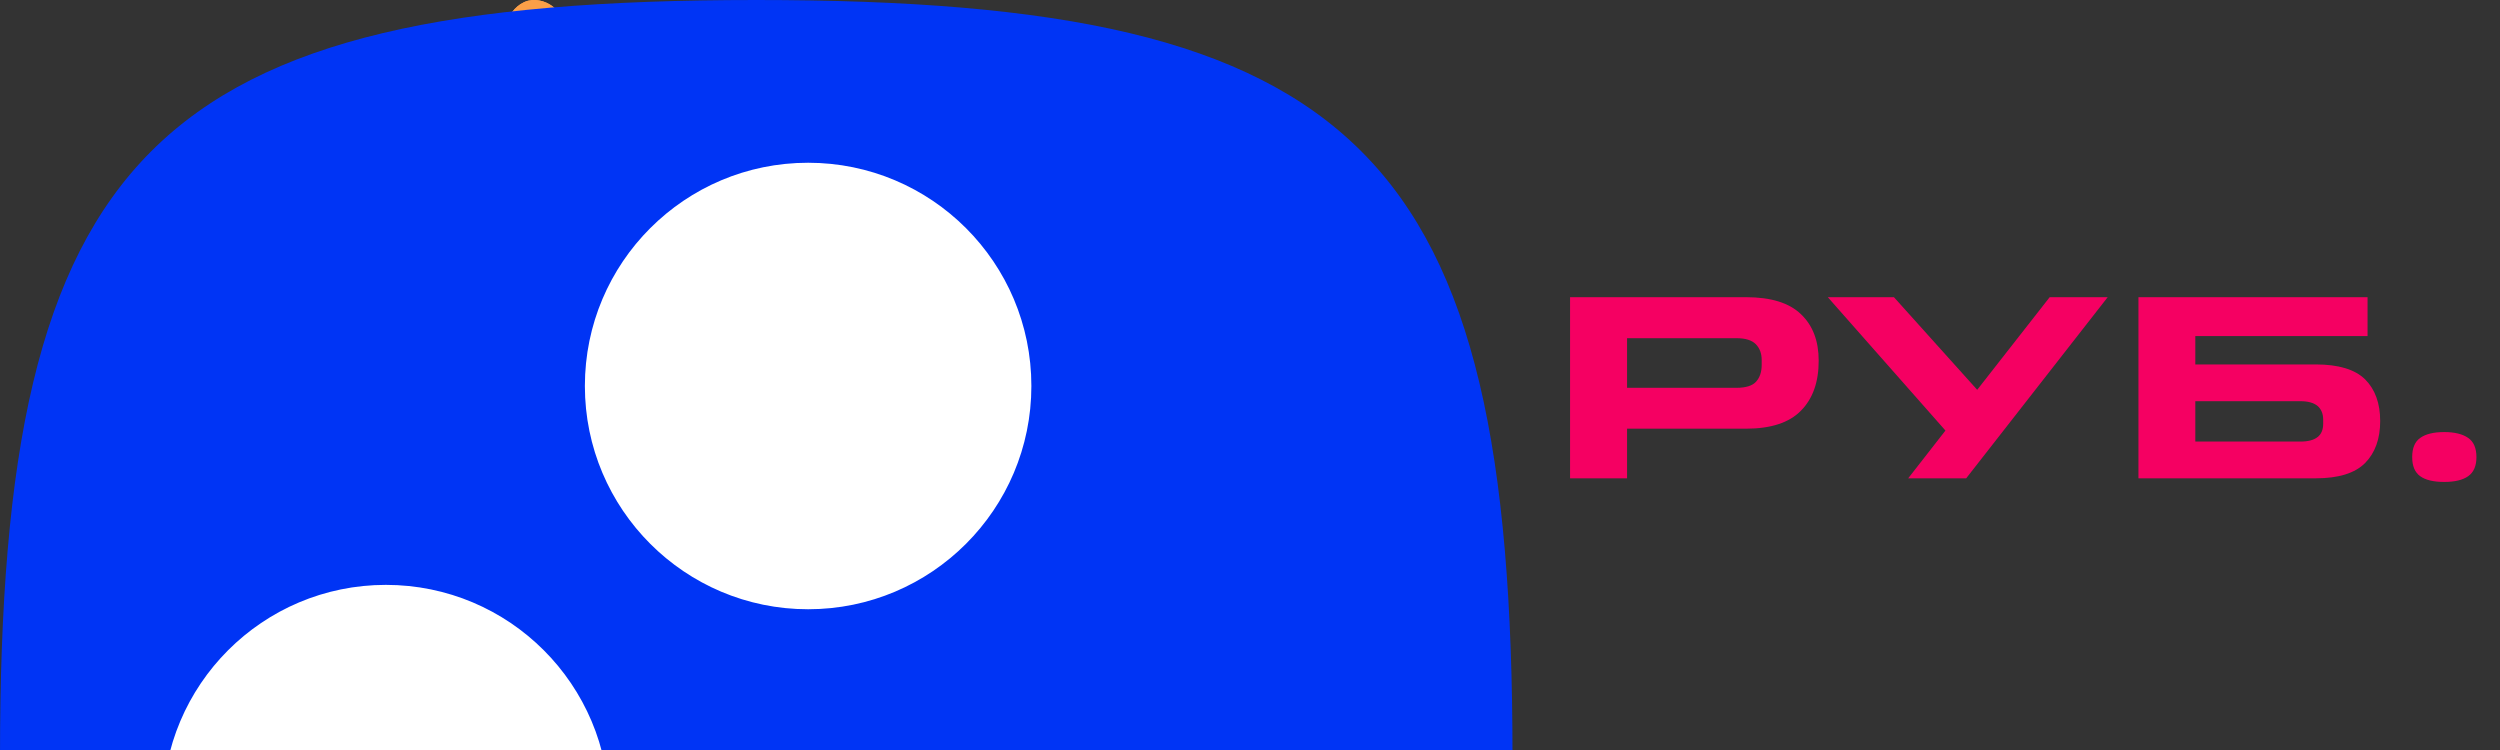
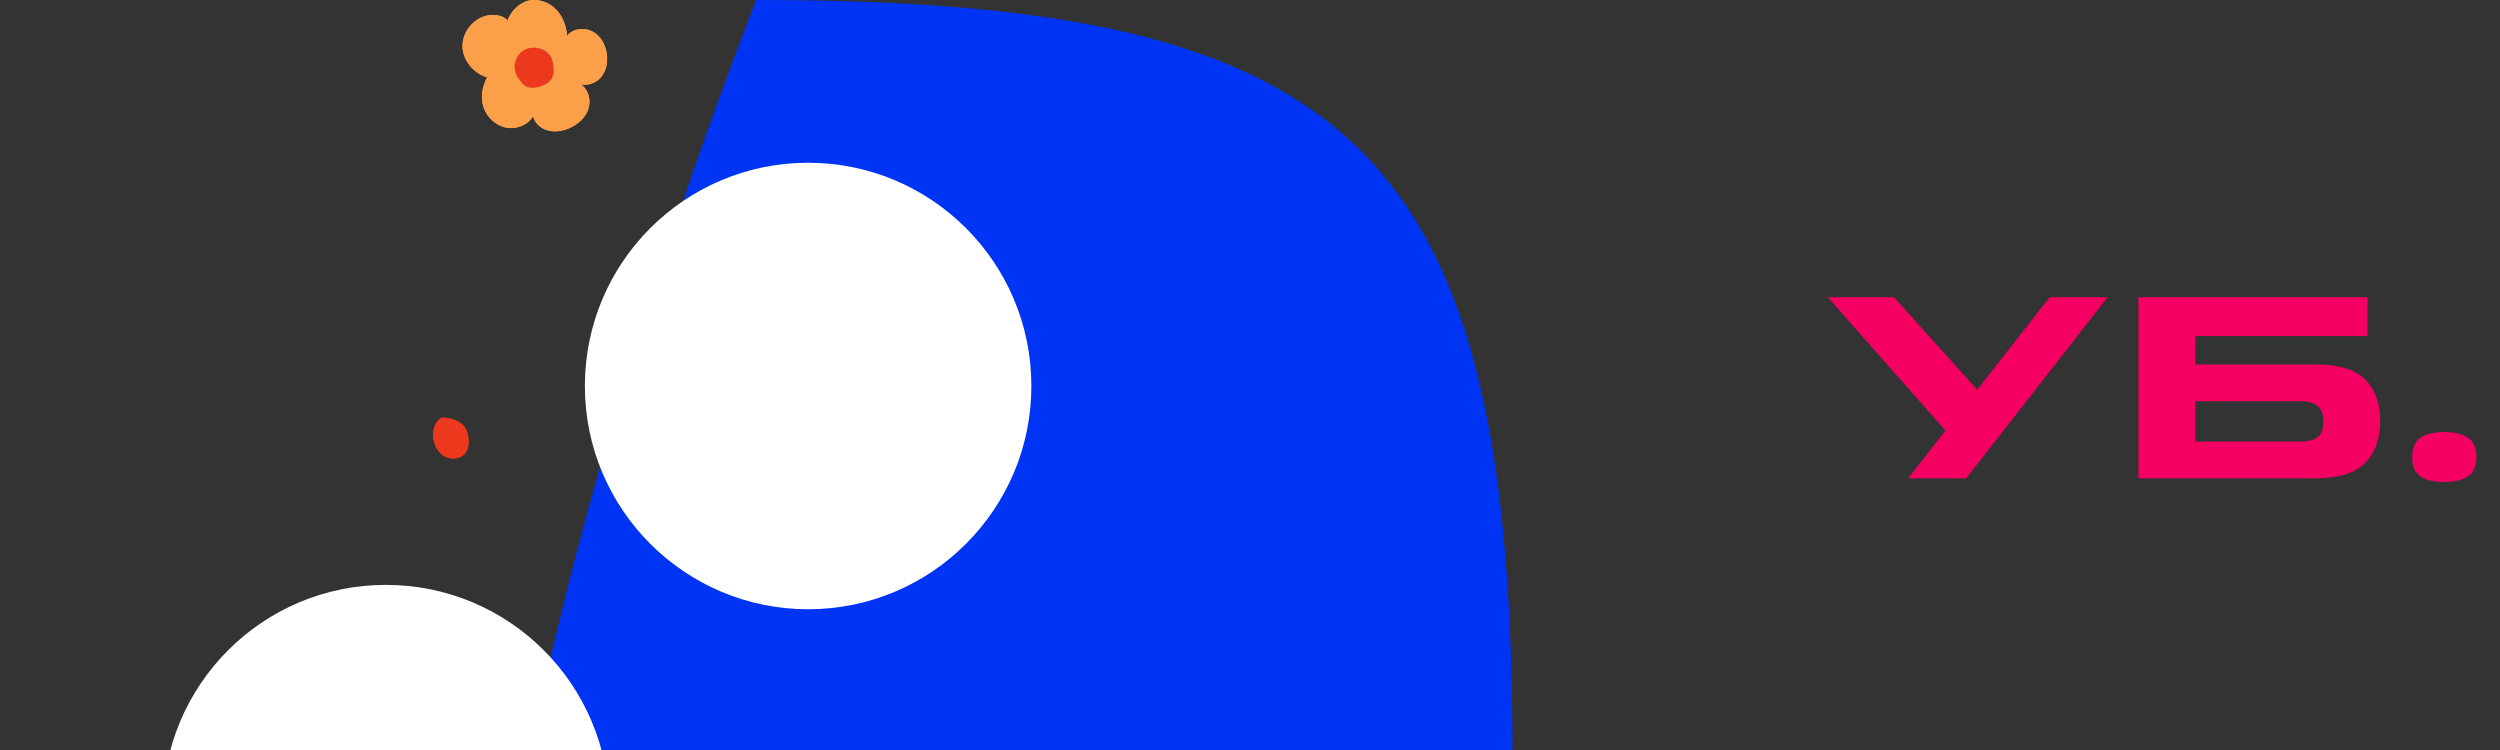
<svg xmlns="http://www.w3.org/2000/svg" xmlns:xlink="http://www.w3.org/1999/xlink" style="width:100%;height:100%" viewBox="0 0 200 60">
  <rect x="0" y="0" width="200" height="60" fill="#333333" stroke="none" />
  <defs>
    <path id="reuse-0" fill="#f8c5f9" d="M64.61 16.67c-.43-.43-1.15-.52-1.76-.35-1.1.31-1.89 1.39-1.85 2.48.04 1.09.88 2.1 1.97 2.44-.4.72-.54 1.59-.29 2.37.25.78.93 1.45 1.77 1.64.84.18 1.8-.19 2.2-.92.11.56.6.99 1.17 1.15.56.16 1.18.06 1.72-.17.7-.3 1.31-.85 1.53-1.55.23-.7.01-1.54-.61-1.97.6.15 1.27-.13 1.65-.61.38-.47.5-1.1.45-1.69-.07-.74-.42-1.49-1.09-1.89-.66-.39-1.66-.3-2.1.32-.07-.78-.34-1.56-.9-2.13-.56-.57-1.44-.89-2.23-.68-.85.22-1.44 1-1.63 1.56z" />
    <path id="reuse-1" fill="#ec391d" d="M67.99 19.46c-.44-.6-1.38-.78-2.05-.41-.66.37-.95 1.23-.66 1.9.1.23.25.43.4.63.09.12.18.23.3.31.33.24.78.21 1.17.1.38-.11.75-.3.96-.62.18-.27.22-.61.18-.93-.04-.32-.07-.67-.3-.98z" />
-     <path id="reuse-2" fill="#f8c5f9" d="M31.69 31.3a5.838 5.838 0 0 1-.48-3.52c.13-.72.48-1.49 1.17-1.72.73-.23 1.49.23 2.01.79 1.1 1.2 1.57 2.87 1.68 4.5.44-1.39 1.74-2.33 3.05-2.96.67-.32 1.47-.58 2.11-.22.67.39.82 1.32.64 2.07-.28 1.09-1.07 1.96-1.84 2.78-.32.35-.64.69-.96 1.04.4-.34.99-.33 1.5-.24.94.15 1.92.56 2.31 1.42.42.93-.07 2.1-.94 2.64-.87.54-2 .52-2.95.15a8.843 8.843 0 0 1 1.18 4.16c.01.64-.08 1.35-.58 1.74-.37.28-.88.32-1.33.18-.44-.13-.82-.43-1.14-.75-1.43-1.45-1.93-3.55-2.27-5.54-.15.89-.38 1.79-.86 2.56s-1.25 1.4-2.14 1.54c-.32.05-.65.04-.94-.11-.4-.2-.64-.64-.77-1.07-.14-.52-.16-1.07-.13-1.61.13-2.34 1.04-4.62 2.67-6.36-.38-.53-.79-1.05-.99-1.47z" />
    <path id="reuse-3" fill="#ec391d" d="M35.38 33.4c-.52.23-.74.87-.73 1.43.02.65.31 1.32.87 1.65.55.34 1.38.25 1.74-.28.22-.32.25-.73.22-1.11-.03-.26-.08-.52-.2-.75-.34-.64-1.12-.92-1.9-.94z" />
    <path id="reuse-4" fill="#fb9f48" d="M40.61 1.63c-.43-.44-1.15-.52-1.76-.36-1.1.31-1.89 1.39-1.85 2.49.04 1.09.88 2.1 1.97 2.43-.4.73-.54 1.6-.29 2.38.26.78.93 1.45 1.77 1.63.84.18 1.8-.19 2.2-.91.11.55.6.99 1.17 1.14.56.16 1.18.06 1.72-.17.7-.3 1.31-.85 1.53-1.55.23-.7.01-1.54-.61-1.97.6.15 1.27-.13 1.65-.6.38-.48.5-1.1.45-1.69-.07-.75-.42-1.5-1.09-1.89-.66-.4-1.66-.3-2.1.31-.07-.78-.34-1.56-.9-2.13-.56-.57-1.44-.88-2.23-.68-.85.23-1.44 1-1.63 1.57z" />
    <path id="reuse-5" fill="#ec391d" d="M43.99 4.42c-.44-.6-1.39-.79-2.05-.42-.66.37-.95 1.23-.66 1.91.09.23.25.43.4.63.09.11.18.23.3.31.33.23.78.2 1.17.09.38-.11.75-.3.96-.61.18-.28.22-.62.18-.93-.04-.33-.07-.67-.3-.98z" />
  </defs>
  <defs>
    <animateTransform xlink:href="#a" fill="freeze" additive="sum" attributeName="transform" begin="0s" calcMode="spline" dur="3.017s" from="0" keySplines="0.333 0 0.633 1;0 0 0 0" keyTimes="0;0.569;1" repeatCount="indefinite" to="-66" type="rotate" values="0;-66;-66" />
    <animateTransform xlink:href="#a" fill="freeze" additive="sum" attributeName="transform" begin="0s" calcMode="spline" dur="3.017s" from="1.47 1.47" keySplines="0 0 1 1" keyTimes="0;1" repeatCount="indefinite" to="1.47 1.47" type="scale" values="1.47 1.47;1.47 1.47" />
    <animateTransform xlink:href="#a" fill="freeze" additive="sum" attributeName="transform" begin="0s" calcMode="spline" dur="3.017s" from="-66.614 -20.455" keySplines="0 0 1 1" keyTimes="0;1" repeatCount="indefinite" to="-66.614 -20.455" type="translate" values="-66.614 -20.455;-66.614 -20.455" />
    <animateTransform xlink:href="#b" fill="freeze" additive="sum" attributeName="transform" begin="0s" calcMode="spline" dur="3.017s" from="0" keySplines="0.333 0 0.633 1;0.333 0 0.633 1;0 0 0 0" keyTimes="0;0.127;0.696;1" repeatCount="indefinite" to="-80" type="rotate" values="0;0;-80;-80" />
    <animateTransform xlink:href="#b" fill="freeze" additive="sum" attributeName="transform" begin="0s" calcMode="spline" dur="3.017s" from="1.47 1.47" keySplines="0 0 1 1" keyTimes="0;1" repeatCount="indefinite" to="1.47 1.47" type="scale" values="1.47 1.47;1.47 1.47" />
    <animateTransform xlink:href="#b" fill="freeze" additive="sum" attributeName="transform" begin="0s" calcMode="spline" dur="3.017s" from="-36.005 -35.041" keySplines="0 0 1 1" keyTimes="0;1" repeatCount="indefinite" to="-36.005 -35.041" type="translate" values="-36.005 -35.041;-36.005 -35.041" />
    <animateTransform xlink:href="#d" fill="freeze" additive="sum" attributeName="transform" begin="0s" calcMode="spline" dur="3.017s" from="0" keySplines="0.333 0 0.633 1;0.333 0 0.633 1;0 0 0 0" keyTimes="0;0.348;0.917;1" repeatCount="indefinite" to="-66" type="rotate" values="0;0;-66;-66" />
    <animateTransform xlink:href="#d" fill="freeze" additive="sum" attributeName="transform" begin="0s" calcMode="spline" dur="3.017s" from="1.47 1.47" keySplines="0 0 1 1" keyTimes="0;1" repeatCount="indefinite" to="1.47 1.47" type="scale" values="1.47 1.47;1.47 1.47" />
    <animateTransform xlink:href="#d" fill="freeze" additive="sum" attributeName="transform" begin="0s" calcMode="spline" dur="3.017s" from="-66.614 -20.455" keySplines="0 0 1 1" keyTimes="0;1" repeatCount="indefinite" to="-66.614 -20.455" type="translate" values="-66.614 -20.455;-66.614 -20.455" />
    <animateTransform xlink:href="#m" fill="freeze" additive="sum" attributeName="transform" begin="0s" calcMode="spline" dur="3.017s" from="0" keySplines="0.333 0 0.633 1;0.333 0 0.633 1;0 0 0 0" keyTimes="0;0.061;0.63;1" repeatCount="indefinite" to="70" type="rotate" values="0;0;70;70" />
    <animateTransform xlink:href="#m" fill="freeze" additive="sum" attributeName="transform" begin="0s" calcMode="spline" dur="3.017s" from="1.47 1.47" keySplines="0 0 1 1" keyTimes="0;1" repeatCount="indefinite" to="1.47 1.47" type="scale" values="1.47 1.47;1.47 1.47" />
    <animateTransform xlink:href="#m" fill="freeze" additive="sum" attributeName="transform" begin="0s" calcMode="spline" dur="3.017s" from="-42.523 -5.341" keySplines="0 0 1 1" keyTimes="0;1" repeatCount="indefinite" to="-42.523 -5.341" type="translate" values="-42.523 -5.341;-42.523 -5.341" />
    <animateTransform xlink:href="#o" fill="freeze" additive="sum" attributeName="transform" begin="0s" calcMode="spline" dur="3.017s" from="0" keySplines="0.333 0 0.633 1;0.333 0 0.633 1;0 0 0 0" keyTimes="0;0.21;0.779;1" repeatCount="indefinite" to="70" type="rotate" values="0;0;70;70" />
    <animateTransform xlink:href="#o" fill="freeze" additive="sum" attributeName="transform" begin="0s" calcMode="spline" dur="3.017s" from="1.47 1.47" keySplines="0 0 1 1" keyTimes="0;1" repeatCount="indefinite" to="1.47 1.47" type="scale" values="1.47 1.47;1.47 1.47" />
    <animateTransform xlink:href="#o" fill="freeze" additive="sum" attributeName="transform" begin="0s" calcMode="spline" dur="3.017s" from="-42.523 -5.341" keySplines="0 0 1 1" keyTimes="0;1" repeatCount="indefinite" to="-42.523 -5.341" type="translate" values="-42.523 -5.341;-42.523 -5.341" />
    <animateTransform xlink:href="#q" fill="freeze" additive="sum" attributeName="transform" begin="0s" calcMode="spline" dur="3.017s" from="0" keySplines="0.333 0 0.633 1;0.333 0 0.633 1;0 0 0 0" keyTimes="0;0.276;0.845;1" repeatCount="indefinite" to="-80" type="rotate" values="0;0;-80;-80" />
    <animateTransform xlink:href="#q" fill="freeze" additive="sum" attributeName="transform" begin="0s" calcMode="spline" dur="3.017s" from="1.47 1.47" keySplines="0 0 1 1" keyTimes="0;1" repeatCount="indefinite" to="1.47 1.47" type="scale" values="1.47 1.47;1.47 1.47" />
    <animateTransform xlink:href="#q" fill="freeze" additive="sum" attributeName="transform" begin="0s" calcMode="spline" dur="3.017s" from="-36.005 -35.041" keySplines="0 0 1 1" keyTimes="0;1" repeatCount="indefinite" to="-36.005 -35.041" type="translate" values="-36.005 -35.041;-36.005 -35.041" />
    <animateTransform xlink:href="#s" fill="freeze" additive="sum" attributeName="transform" begin="0s" calcMode="spline" dur="3.017s" from="0.28 0.28" keySplines="0 0 1 1" keyTimes="0;1" repeatCount="indefinite" to="0.28 0.28" type="scale" values="0.28 0.28;0.28 0.28" />
    <animateTransform xlink:href="#s" fill="freeze" additive="sum" attributeName="transform" begin="0s" calcMode="spline" dur="3.017s" from="-60.5 -60.5" keySplines="0 0 1 1" keyTimes="0;1" repeatCount="indefinite" to="-60.5 -60.5" type="translate" values="-60.5 -60.5;-60.5 -60.5" />
    <animate xlink:href="#c" fill="freeze" attributeName="opacity" begin="0s" calcMode="spline" dur="3.017s" from="0" keySplines="0 0 0 0;0 0 0 0;0 0 0 0" keyTimes="0;0.127;0.127;1" repeatCount="indefinite" to="1" values="0;0;1;1" />
    <animate xlink:href="#e" fill="freeze" attributeName="opacity" begin="0s" calcMode="spline" dur="3.017s" from="0" keySplines="0 0 0 0;0 0 0 0;0 0 0 0" keyTimes="0;0.348;0.348;1" repeatCount="indefinite" to="1" values="0;0;1;1" />
    <animate xlink:href="#f" fill="freeze" attributeName="fill" begin="0s" calcMode="spline" dur="3.017s" from="#f50062" keySplines="0.167 0.167 0.833 0.833;0.167 0.167 0.833 0.833;0.167 0.167 0.833 0.833;0.167 0.167 0.833 0.833;0.167 0.167 0.833 0.833;0.167 0.167 0.833 0.833;0.167 0.167 0.833 0.833;0.167 0.167 0.833 0.833;0 0 0 0" keyTimes="0;0.16;0.166;0.26;0.265;0.685;0.691;0.785;0.79;1" repeatCount="indefinite" to="#f50062" values="#f50062;#f50062;#00f68f;#00f68f;#f50062;#f50062;#00f68f;#00f68f;#f50062;#f50062" />
    <animate xlink:href="#g" fill="freeze" attributeName="fill" begin="0s" calcMode="spline" dur="3.017s" from="#f50062" keySplines="0.167 0.167 0.833 0.833;0.167 0.167 0.833 0.833;0.167 0.167 0.833 0.833;0.167 0.167 0.833 0.833;0.167 0.167 0.833 0.833;0.167 0.167 0.833 0.833;0.167 0.167 0.833 0.833;0.167 0.167 0.833 0.833;0 0 0 0" keyTimes="0;0.16;0.166;0.26;0.265;0.685;0.691;0.785;0.79;1" repeatCount="indefinite" to="#f50062" values="#f50062;#f50062;#00f68f;#00f68f;#f50062;#f50062;#00f68f;#00f68f;#f50062;#f50062" />
    <animate xlink:href="#h" fill="freeze" attributeName="fill" begin="0s" calcMode="spline" dur="3.017s" from="#f50062" keySplines="0.167 0.167 0.833 0.833;0.167 0.167 0.833 0.833;0.167 0.167 0.833 0.833;0.167 0.167 0.833 0.833;0.167 0.167 0.833 0.833;0.167 0.167 0.833 0.833;0.167 0.167 0.833 0.833;0.167 0.167 0.833 0.833;0 0 0 0" keyTimes="0;0.16;0.166;0.26;0.265;0.685;0.691;0.785;0.79;1" repeatCount="indefinite" to="#f50062" values="#f50062;#f50062;#00f68f;#00f68f;#f50062;#f50062;#00f68f;#00f68f;#f50062;#f50062" />
    <animate xlink:href="#i" fill="freeze" attributeName="fill" begin="0s" calcMode="spline" dur="3.017s" from="#f50062" keySplines="0.167 0.167 0.833 0.833;0.167 0.167 0.833 0.833;0.167 0.167 0.833 0.833;0.167 0.167 0.833 0.833;0.167 0.167 0.833 0.833;0.167 0.167 0.833 0.833;0.167 0.167 0.833 0.833;0.167 0.167 0.833 0.833;0 0 0 0" keyTimes="0;0.16;0.166;0.26;0.265;0.685;0.691;0.785;0.79;1" repeatCount="indefinite" to="#f50062" values="#f50062;#f50062;#00f68f;#00f68f;#f50062;#f50062;#00f68f;#00f68f;#f50062;#f50062" />
    <animate xlink:href="#j" fill="freeze" attributeName="fill" begin="0s" calcMode="spline" dur="3.017s" from="#f50062" keySplines="0.167 0.167 0.833 0.833;0.167 0.167 0.833 0.833;0.167 0.167 0.833 0.833;0.167 0.167 0.833 0.833;0.167 0.167 0.833 0.833;0.167 0.167 0.833 0.833;0.167 0.167 0.833 0.833;0.167 0.167 0.833 0.833;0 0 0 0" keyTimes="0;0.16;0.166;0.26;0.265;0.685;0.691;0.785;0.79;1" repeatCount="indefinite" to="#f50062" values="#f50062;#f50062;#00f68f;#00f68f;#f50062;#f50062;#00f68f;#00f68f;#f50062;#f50062" />
    <animate xlink:href="#k" fill="freeze" attributeName="fill" begin="0s" calcMode="spline" dur="3.017s" from="#f50062" keySplines="0.167 0.167 0.833 0.833;0.167 0.167 0.833 0.833;0.167 0.167 0.833 0.833;0.167 0.167 0.833 0.833;0.167 0.167 0.833 0.833;0.167 0.167 0.833 0.833;0.167 0.167 0.833 0.833;0.167 0.167 0.833 0.833;0 0 0 0" keyTimes="0;0.16;0.166;0.26;0.265;0.685;0.691;0.785;0.79;1" repeatCount="indefinite" to="#f50062" values="#f50062;#f50062;#00f68f;#00f68f;#f50062;#f50062;#00f68f;#00f68f;#f50062;#f50062" />
    <animate xlink:href="#l" fill="freeze" attributeName="fill" begin="0s" calcMode="spline" dur="3.017s" from="#f50062" keySplines="0.167 0.167 0.833 0.833;0.167 0.167 0.833 0.833;0.167 0.167 0.833 0.833;0.167 0.167 0.833 0.833;0.167 0.167 0.833 0.833;0.167 0.167 0.833 0.833;0.167 0.167 0.833 0.833;0.167 0.167 0.833 0.833;0 0 0 0" keyTimes="0;0.16;0.166;0.26;0.265;0.685;0.691;0.785;0.79;1" repeatCount="indefinite" to="#f50062" values="#f50062;#f50062;#00f68f;#00f68f;#f50062;#f50062;#00f68f;#00f68f;#f50062;#f50062" />
    <animate xlink:href="#n" fill="freeze" attributeName="opacity" begin="0s" calcMode="spline" dur="3.017s" from="0" keySplines="0 0 0 0;0 0 0 0;0 0 0 0" keyTimes="0;0.061;0.061;1" repeatCount="indefinite" to="1" values="0;0;1;1" />
    <animate xlink:href="#p" fill="freeze" attributeName="opacity" begin="0s" calcMode="spline" dur="3.017s" from="0" keySplines="0 0 0 0;0 0 0 0;0 0 0 0" keyTimes="0;0.21;0.21;1" repeatCount="indefinite" to="1" values="0;0;1;1" />
    <animate xlink:href="#r" fill="freeze" attributeName="opacity" begin="0s" calcMode="spline" dur="3.017s" from="0" keySplines="0 0 0 0;0 0 0 0;0 0 0 0" keyTimes="0;0.276;0.276;1" repeatCount="indefinite" to="1" values="0;0;1;1" />
    <animate xlink:href="#t" attributeName="opacity" attributeType="XML" dur="3s" from="0" to="1" />
    <animateMotion xlink:href="#a" fill="freeze" begin="0s" calcMode="spline" dur="3.017s" keyPoints="0;1;1" keySplines="0.333 0 0.633 1;0 0 0 0" keyTimes="0;0.569;1" path="M-38 33.25 C21,-2.5 136.5,81 215.5,5.75 C215.5,5.75 215.5,5.75 215.5,5.75" repeatCount="indefinite" />
    <animateMotion xlink:href="#b" fill="freeze" begin="0s" calcMode="spline" dur="3.017s" keyPoints="0;0;1;1" keySplines="0.333 0 0.633 1;0.333 0 0.633 1;0 0 0 0" keyTimes="0;0.127;0.696;1" path="M-13.75 50.5 C-13.75,50.5 -13.75,50.5 -13.75,50.5 C28,48.5 44.5,-11 223.75,38.5 C223.75,38.5 223.75,38.5 223.75,38.5" repeatCount="indefinite" />
    <animateMotion xlink:href="#d" fill="freeze" begin="0s" calcMode="spline" dur="3.017s" keyPoints="0;0;1;1" keySplines="0.333 0 0.633 1;0.333 0 0.633 1;0 0 0 0" keyTimes="0;0.348;0.917;1" path="M-38 33.25 C-38,33.25 -38,33.25 -38,33.25 C21,-2.5 136.5,81 215.5,5.75 C215.5,5.75 215.5,5.75 215.5,5.75" repeatCount="indefinite" />
    <animateMotion xlink:href="#m" fill="freeze" begin="0s" calcMode="spline" dur="3.017s" keyPoints="0;0;1;1" keySplines="0.333 0 0.633 1;0.333 0 0.633 1;0 0 0 0" keyTimes="0;0.061;0.63;1" path="M-26.5 19.25 C-26.5,19.25 -26.5,19.25 -26.5,19.25 C87.5,-0.5 68.5,77 245.5,44.75 C245.5,44.75 245.5,44.75 245.5,44.75" repeatCount="indefinite" />
    <animateMotion xlink:href="#o" fill="freeze" begin="0s" calcMode="spline" dur="3.017s" keyPoints="0;0;1;1" keySplines="0.333 0 0.633 1;0.333 0 0.633 1;0 0 0 0" keyTimes="0;0.21;0.779;1" path="M-26.5 19.25 C-26.5,19.25 -26.5,19.25 -26.5,19.25 C87.5,-0.5 68.5,77 245.5,44.75 C245.5,44.75 245.5,44.75 245.5,44.75" repeatCount="indefinite" />
    <animateMotion xlink:href="#q" fill="freeze" begin="0s" calcMode="spline" dur="3.017s" keyPoints="0;0;1;1" keySplines="0.333 0 0.633 1;0.333 0 0.633 1;0 0 0 0" keyTimes="0;0.276;0.845;1" path="M-13.75 50.5 C-13.75,50.5 -13.75,50.5 -13.75,50.5 C28,48.5 44.5,-11 223.75,38.5 C223.75,38.5 223.75,38.5 223.75,38.5" repeatCount="indefinite" />
    <animateMotion xlink:href="#s" fill="freeze" begin="0s" calcMode="spline" dur="3.017s" keyPoints="0;0.07;0.32;0.5;0.5;0.57;0.82;1;1" keySplines="0.333 0 0.105 1;0.614 0 0.488 0.88;0.645 0.68 0.394 1;0.167 0.167 0.667 0.667;0.333 0 0.105 1;0.614 0 0.488 0.88;0.645 0.68 0.394 1;0 0 0 0" keyTimes="0;0.077;0.166;0.442;0.519;0.597;0.685;0.961;1" path="M22.25 30 C22.25,30 22.25,32 22.25,32 C22.25,32 22.25,25.25 22.25,25.25 C22.25,25.25 22.25,30 22.25,30 C22.25,30 22.25,30 22.25,30 C22.25,30 22.25,32 22.25,32 C22.25,32 22.25,25.25 22.25,25.25 C22.25,25.25 22.25,30 22.25,30 C22.25,30 22.25,30 22.25,30" repeatCount="indefinite" />
  </defs>
  <g id="a">
    <use xlink:href="#reuse-0" />
    <use xlink:href="#reuse-1" />
  </g>
  <g id="c">
    <g id="b">
      <use xlink:href="#reuse-2" />
      <use xlink:href="#reuse-3" />
    </g>
  </g>
  <g id="e">
    <g id="d">
      <use xlink:href="#reuse-0" />
      <use xlink:href="#reuse-1" />
    </g>
  </g>
  <g fill="#f50062" fill-opacity="1" fill-rule="nonzero" transform="translate(198.055 38.265)">
    <path id="f" d="M-4.44-.17c.43.31 1.07.46 1.92.46.84 0 1.48-.15 1.92-.46.44-.31.66-.82.66-1.53 0-.71-.22-1.23-.66-1.53-.44-.31-1.08-.47-1.92-.47-.85 0-1.49.16-1.92.47-.43.3-.64.82-.64 1.53 0 .71.21 1.22.64 1.53z" />
    <path id="g" d="M-12.65-3.3c-.3.24-.76.36-1.38.36h-8.4v-3.23h8.4c.62 0 1.08.13 1.38.38.3.26.45.63.45 1.11v.31c0 .48-.15.84-.45 1.07zM-26.98 0h14.19c1.82 0 3.13-.41 3.94-1.22.8-.81 1.21-1.93 1.21-3.36s-.41-2.54-1.21-3.34c-.81-.79-2.12-1.19-3.94-1.19h-9.64v-2.27h13.78v-3.11h-18.33V0z" />
    <path id="h" d="m-40.76 0 11.32-14.49h-4.64l-5.8 7.41-6.66-7.41h-5.29l9.41 10.67L-45.4 0h4.64z" />
-     <path id="i" d="M-57.56-7.74c-.29.33-.82.5-1.58.5h-8.75v-3.97h8.75c.72 0 1.23.16 1.55.48.31.32.47.74.47 1.26v.4c0 .56-.15 1-.44 1.33zM-72.45 0h4.56v-3.97h9.51c1.99 0 3.46-.48 4.4-1.44.95-.96 1.42-2.29 1.42-4 0-1.58-.47-2.82-1.42-3.72-.94-.91-2.41-1.36-4.4-1.36h-14.07V0z" />
    <path id="j" d="M-88.4-3.9c-.89.56-2.29.83-4.21.83-.95 0-1.78-.06-2.48-.17-.7-.12-1.27-.33-1.72-.63-.45-.3-.78-.72-1-1.24-.21-.53-.32-1.19-.32-1.99v-.48c0-1.46.44-2.46 1.33-3.01.89-.56 2.29-.83 4.19-.83 1.92 0 3.32.27 4.21.83.89.55 1.33 1.55 1.33 3.01v.48c0 1.58-.44 2.65-1.33 3.2zm-13.51.3c.52 1 1.23 1.79 2.13 2.36.9.57 1.97.97 3.2 1.2 1.23.22 2.56.33 3.97.33 1.41 0 2.74-.11 3.98-.33 1.24-.23 2.31-.63 3.21-1.2.91-.57 1.62-1.36 2.13-2.35.52-.99.78-2.26.78-3.8 0-1.49-.26-2.71-.78-3.67a5.725 5.725 0 0 0-2.13-2.26c-.9-.56-1.97-.94-3.21-1.15a23.89 23.89 0 0 0-3.98-.31c-1.41 0-2.74.1-3.97.31s-2.3.59-3.2 1.14c-.9.54-1.61 1.29-2.13 2.25-.52.96-.78 2.18-.78 3.67 0 1.54.26 2.81.78 3.81z" />
    <path id="k" d="M-119.31-11.21c.73-.26 2.03-.38 3.87-.38 1.87 0 3.14.15 3.82.45.67.3 1.01.73 1.01 1.29 0 .6-.35 1.04-1.07 1.31-.71.28-1.96.41-3.76.41-1.84 0-3.14-.11-3.87-.33-.74-.23-1.1-.66-1.1-1.3v-.19c0-.59.36-1.01 1.1-1.26zm11.21-1.97c-1.6-1.07-4.05-1.6-7.36-1.6-3.22 0-5.61.42-7.17 1.26-1.56.84-2.34 2.13-2.34 3.88 0 1.5.68 2.61 2.04 3.33 1.35.72 3.45 1.08 6.3 1.08 1.58 0 2.9-.15 3.96-.46 1.05-.31 1.85-.71 2.4-1.2-.14 1.47-.62 2.51-1.43 3.11-.81.6-2.07.9-3.78.9-1.47 0-2.53-.09-3.18-.28-.65-.19-1.08-.5-1.29-.93h-4.56c.21 1.54 1.05 2.65 2.51 3.35 1.46.69 3.59 1.03 6.37 1.03 3.25 0 5.72-.67 7.41-2.02 1.68-1.35 2.53-3.46 2.53-6.31 0-2.35-.8-4.07-2.41-5.14z" />
    <path id="l" d="M-135.09-11.57v5.5h-6.47l6.47-5.5zm-11.85 8.63h11.85V0h4.55v-2.94h3.2v-3.13h-3.2v-8.42h-5.77l-10.63 8.99v2.56z" />
  </g>
  <g id="n">
    <g id="m">
      <use xlink:href="#reuse-4" />
      <use xlink:href="#reuse-5" />
    </g>
  </g>
  <g id="p">
    <g id="o">
      <use xlink:href="#reuse-4" />
      <use xlink:href="#reuse-5" />
    </g>
  </g>
  <g id="r">
    <g id="q">
      <use xlink:href="#reuse-2" />
      <use xlink:href="#reuse-3" />
    </g>
  </g>
  <g id="s">
-     <path fill="#0034f5" d="M60.5 0C12.1 0 0 12.1 0 60.5S12.1 121 60.5 121 121 108.9 121 60.5 108.9 0 60.5 0z" />
+     <path fill="#0034f5" d="M60.5 0S12.1 121 60.5 121 121 108.9 121 60.5 108.9 0 60.5 0z" />
    <path fill="#fff" d="M64.65 48.74c9.86 0 17.86-8 17.86-17.86 0-9.87-8-17.86-17.86-17.86s-17.86 7.99-17.86 17.86c0 9.86 8 17.86 17.86 17.86zM48.73 64.65c0 9.86-7.99 17.86-17.86 17.86-9.86 0-17.85-8-17.85-17.86 0-9.87 7.99-17.86 17.85-17.86 9.87 0 17.86 7.99 17.86 17.86z" />
  </g>
</svg>